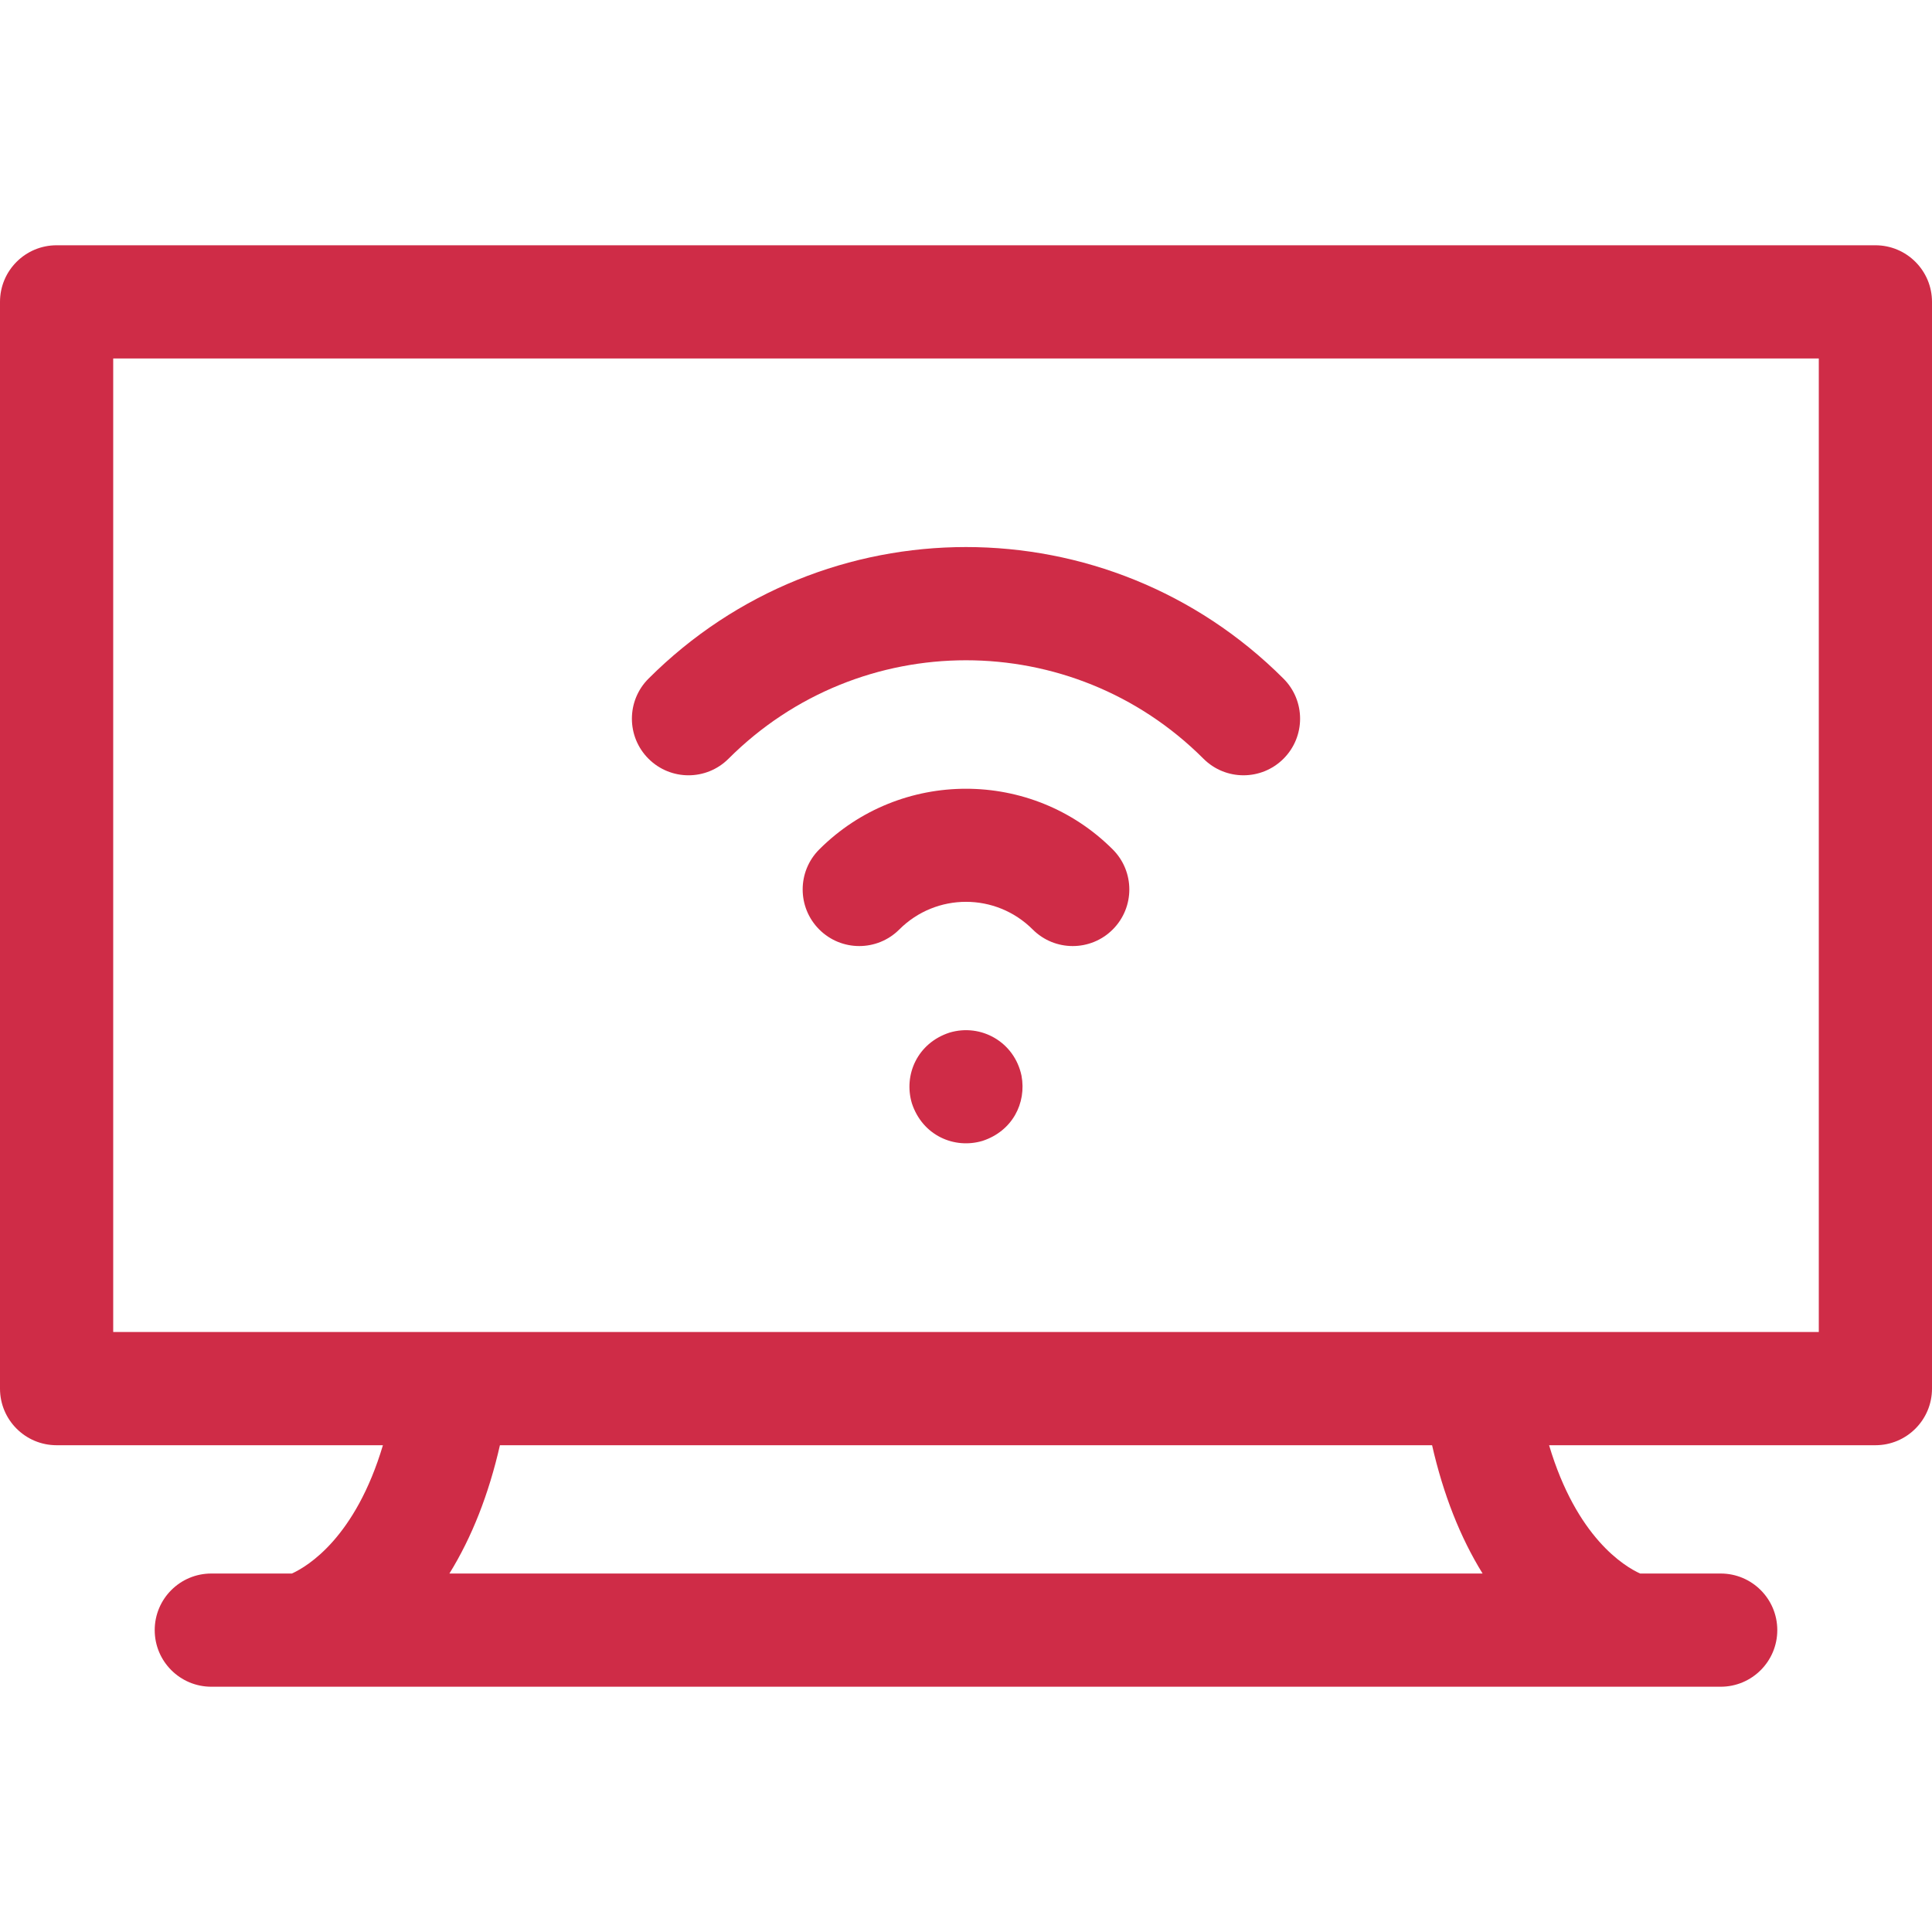
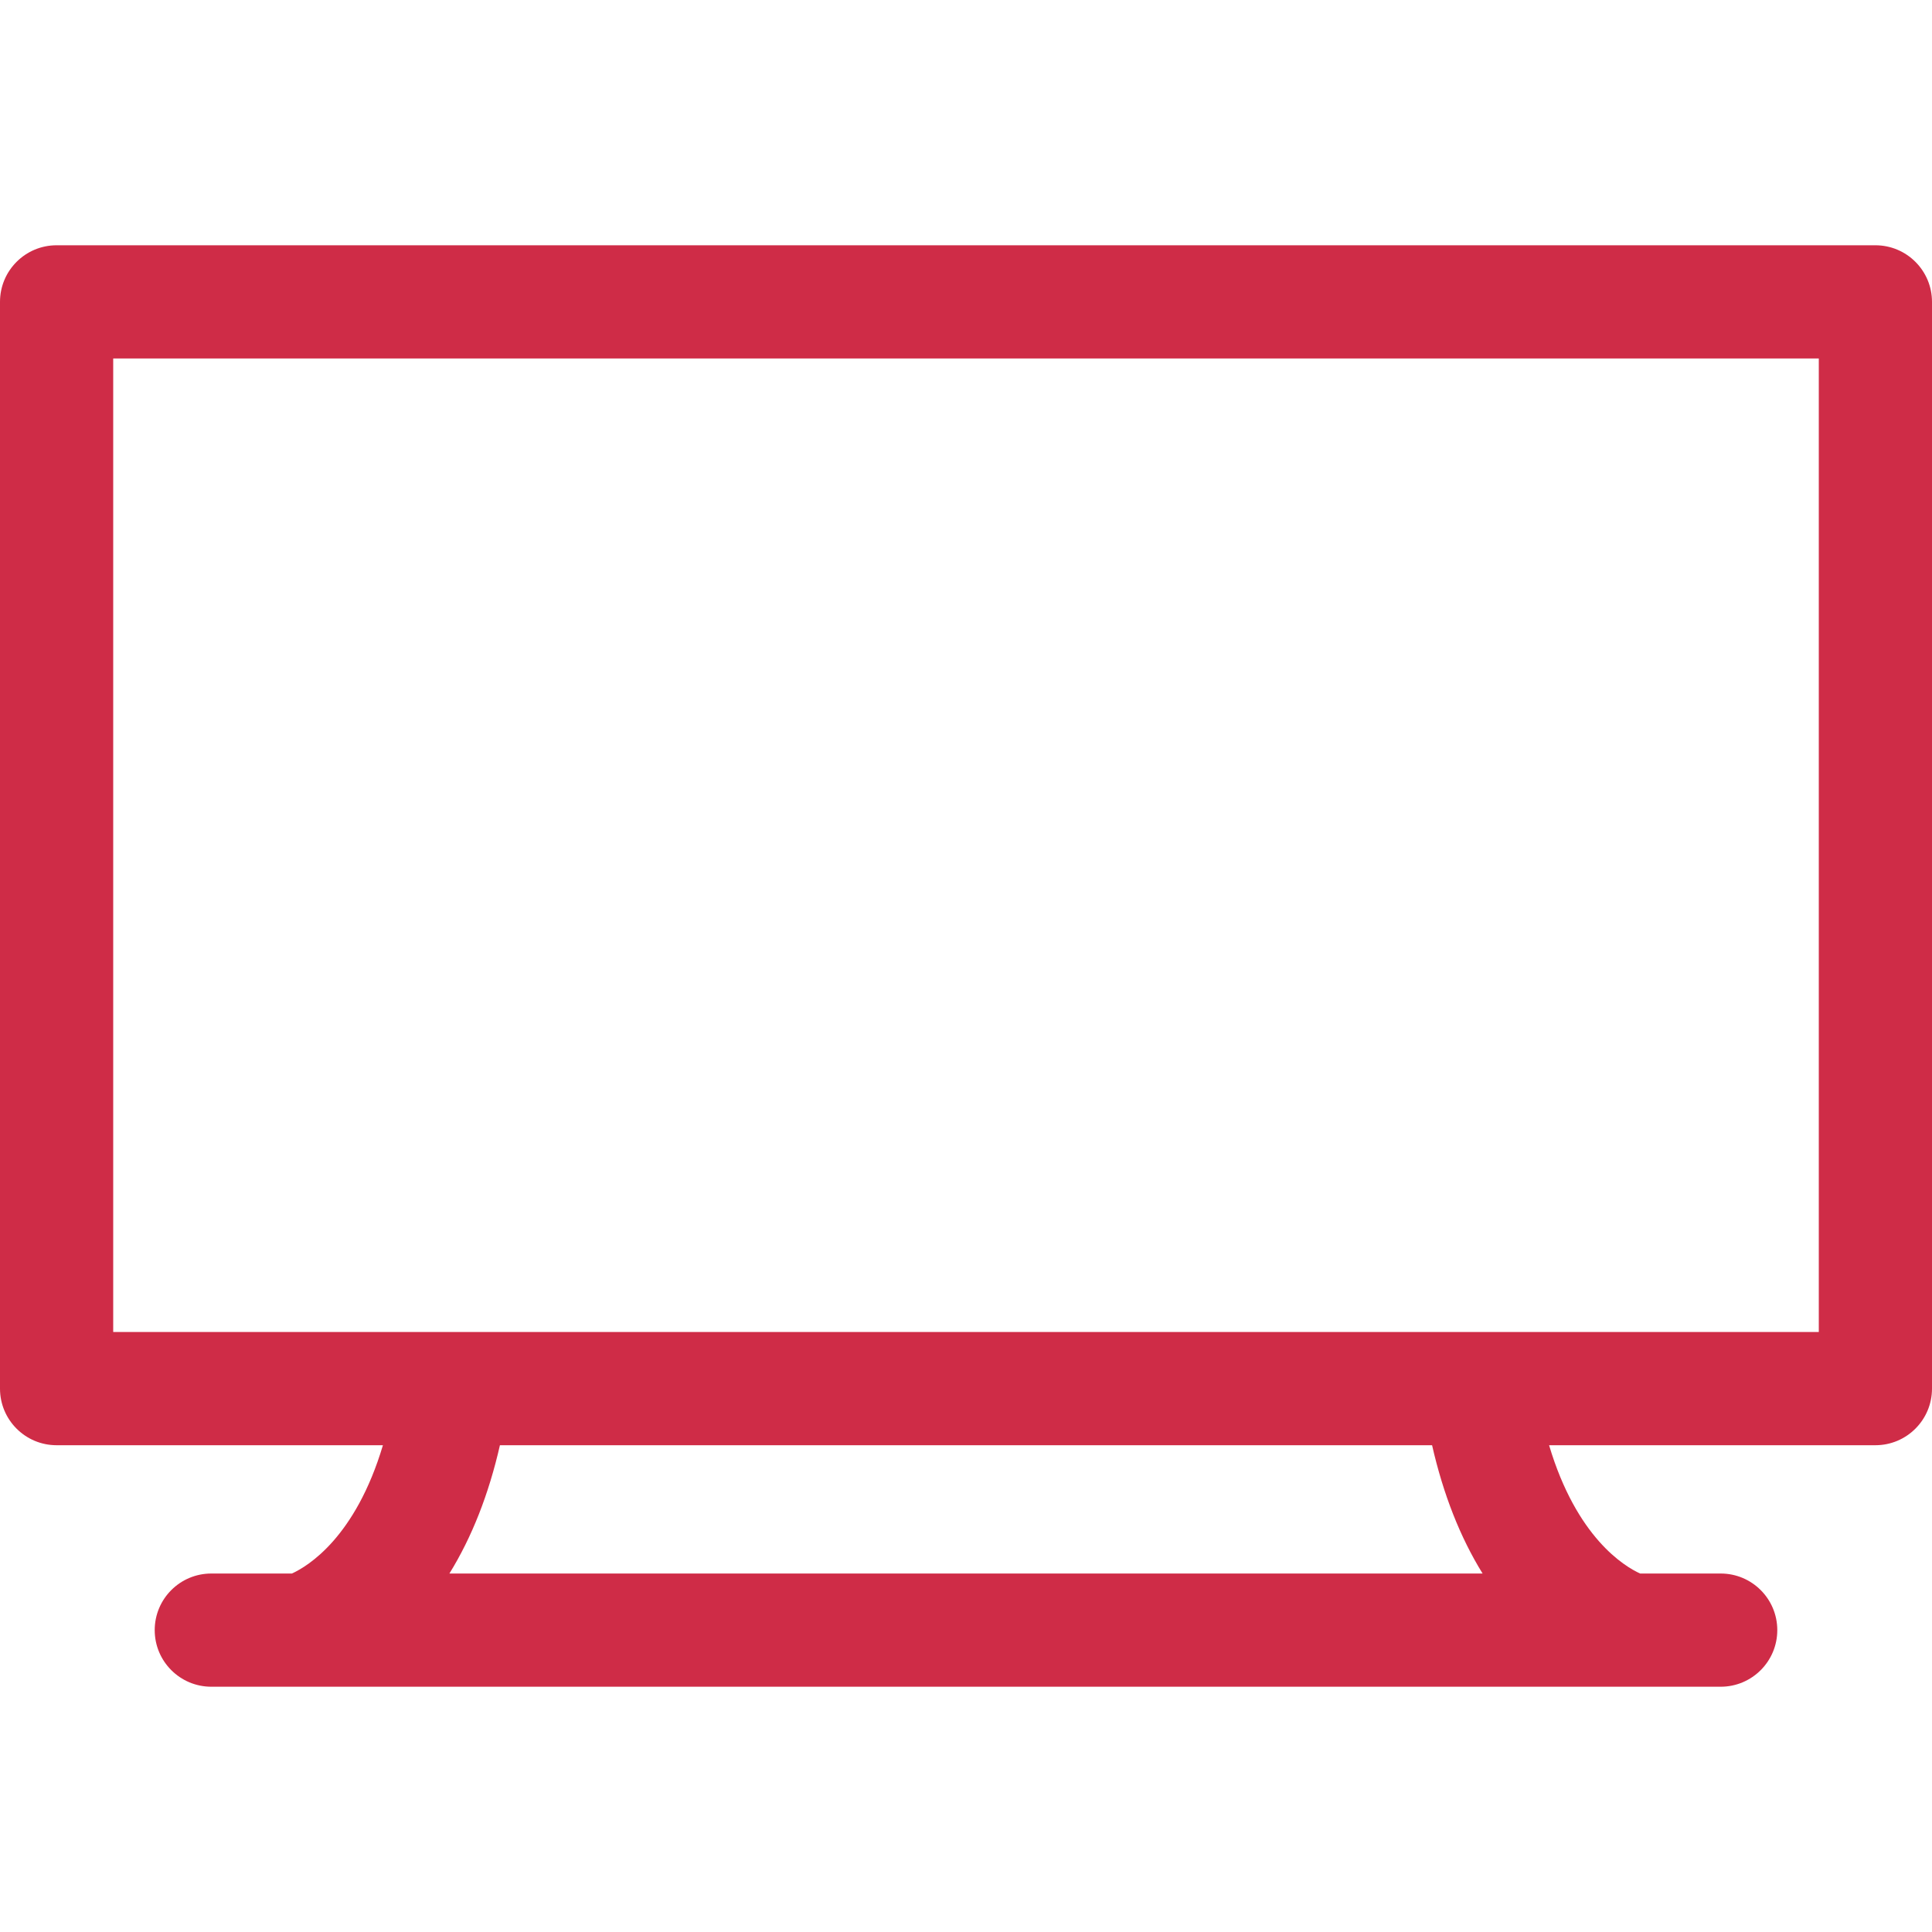
<svg xmlns="http://www.w3.org/2000/svg" id="Capa_1" height="512px" viewBox="0 0 512 512" width="512px">
  <g>
    <g>
      <path d="m497 65h-482c-8.284 0-15 6.716-15 15v288c0 8.284 6.716 15 15 15h86.477c-7.286 24.449-19.909 32.078-24.12 34h-21.357c-8.284 0-15 6.716-15 15s6.716 15 15 15h400c8.284 0 15-6.716 15-15s-6.716-15-15-15h-21.357c-4.211-1.922-16.834-9.551-24.12-34h86.477c8.284 0 15-6.716 15-15v-288c0-8.284-6.716-15-15-15zm-377.901 352c5.941-9.606 10.416-20.968 13.385-34h247.033c2.969 13.032 7.443 24.394 13.385 34zm362.901-64c-39.482 0-393.306 0-452 0v-258h452z" data-original="#000000" class="active-path" data-old_color="#000000" fill="#CF2C47" />
-       <path d="m193.067 201.067c34.779-34.78 91.08-34.786 125.865 0 5.857 5.858 15.355 5.858 21.213 0 5.858-5.857 5.858-15.355 0-21.213-46.503-46.505-121.781-46.512-168.291 0-5.858 5.858-5.858 15.355 0 21.213 5.858 5.859 15.356 5.859 21.213 0z" data-original="#000000" class="active-path" data-old_color="#000000" fill="#CF2C47" />
-       <path d="m217.109 225.109c-5.858 5.858-5.858 15.355 0 21.213 5.857 5.858 15.355 5.858 21.213 0 9.77-9.77 25.585-9.771 35.355 0 5.857 5.858 15.355 5.859 21.213 0 5.858-5.858 5.858-15.355 0-21.213-21.443-21.444-56.337-21.444-77.781 0z" data-original="#000000" class="active-path" data-old_color="#000000" fill="#CF2C47" />
-       <path d="m270.71 285.07c-1.87-8.926-10.711-13.914-19.07-11.42-8.531 2.78-12.221 11.2-9.99 18.71 2.806 8.583 11.268 12.21 18.71 9.99 7.919-2.582 11.71-10.014 10.35-17.28z" data-original="#000000" class="active-path" data-old_color="#000000" fill="#CF2C47" />
    </g>
  </g>
</svg>